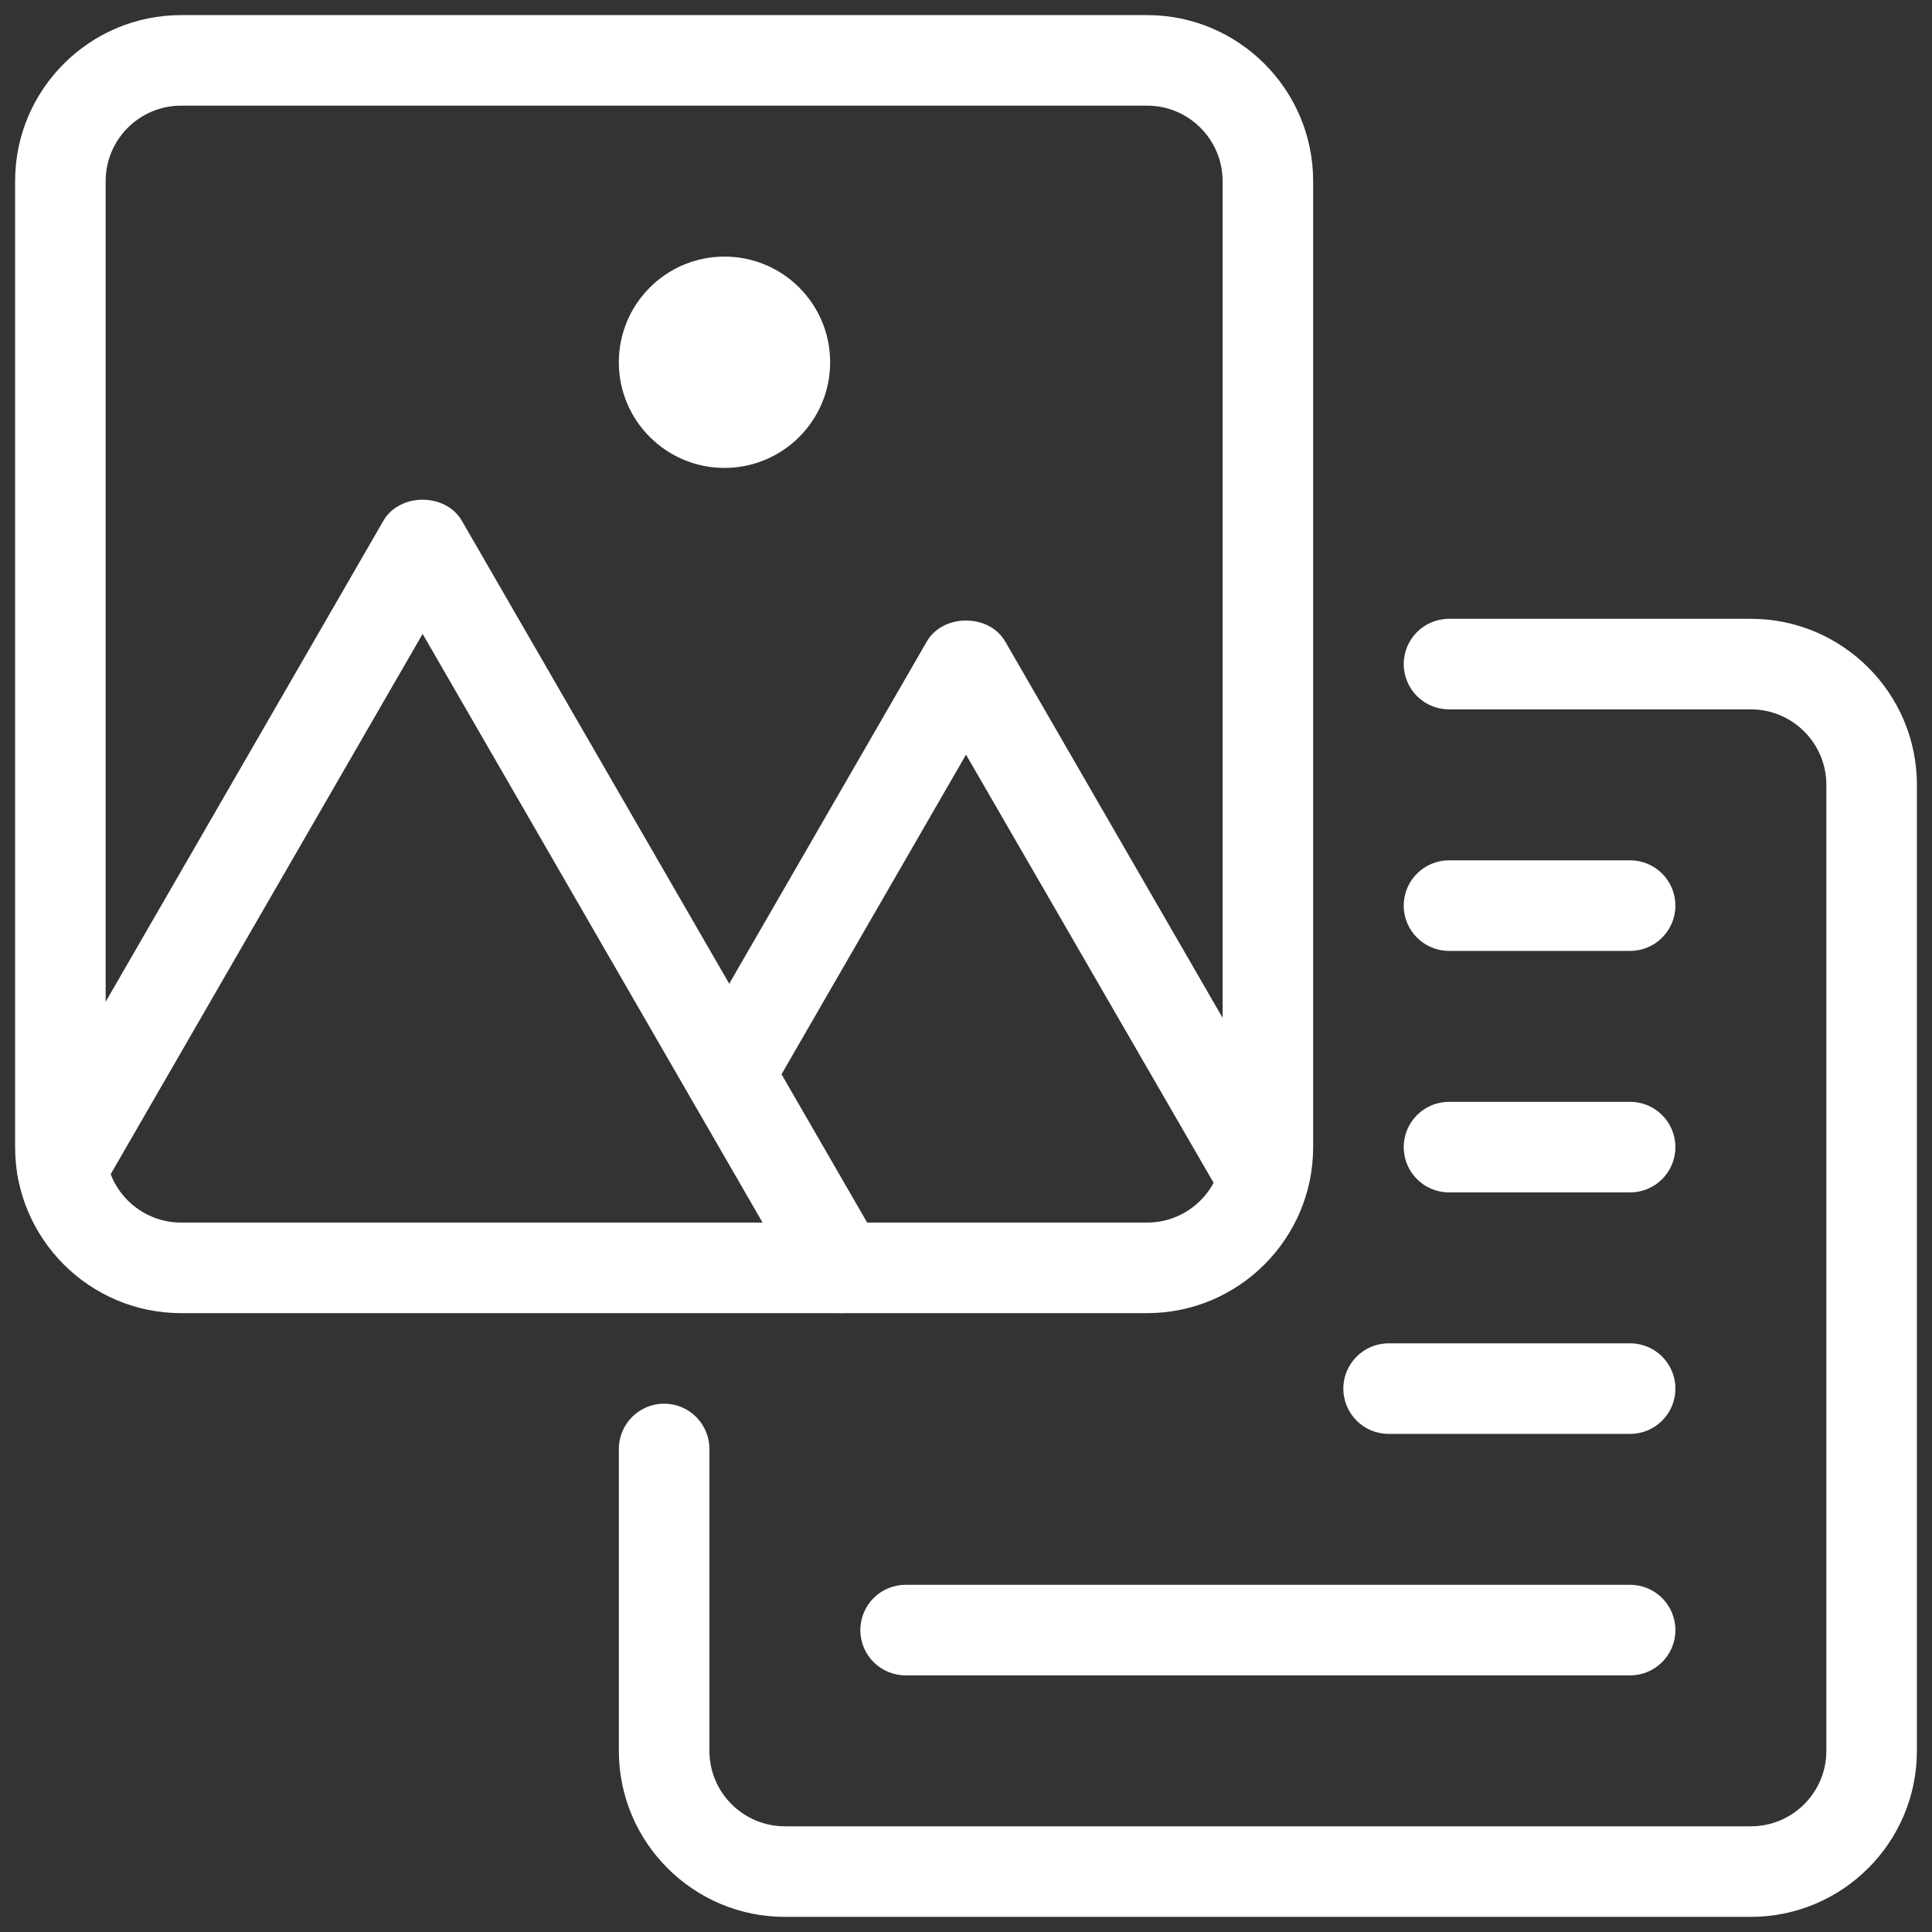
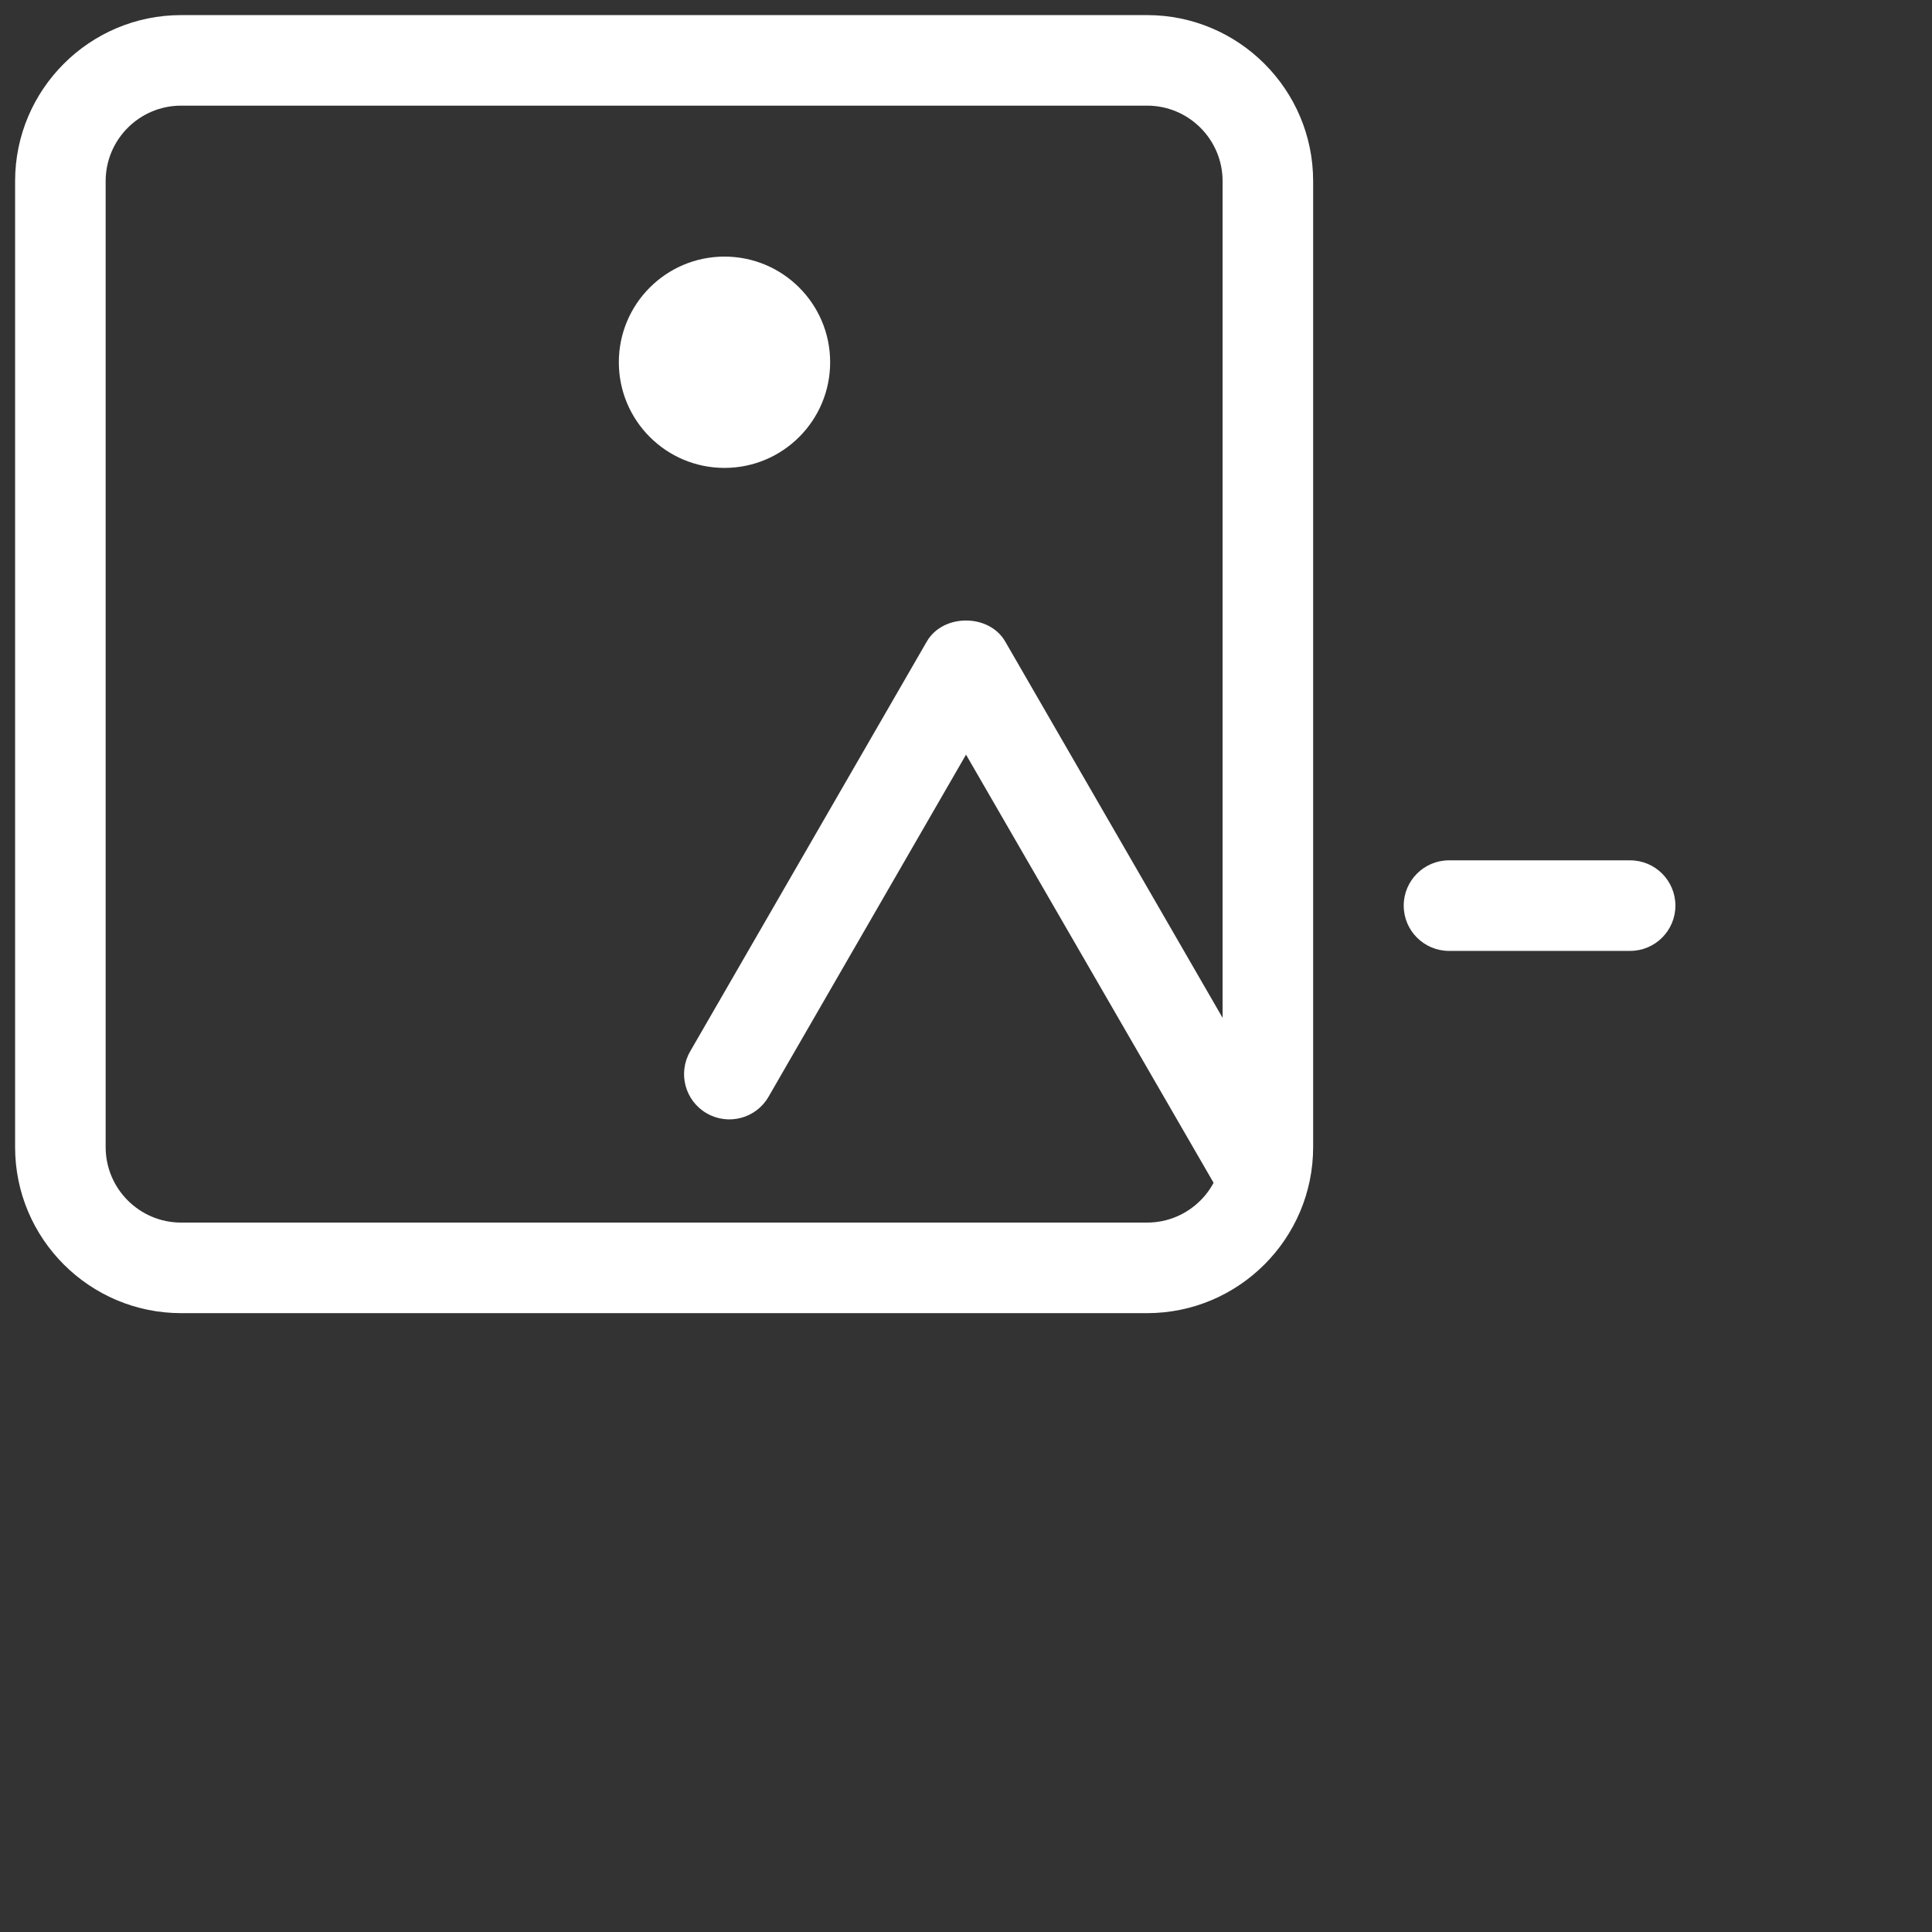
<svg xmlns="http://www.w3.org/2000/svg" width="1600" height="1600" viewBox="0 0 1600 1600" fill="none">
  <rect x="0" y="0" width="1600" height="1600" fill="#333333" stroke="none" />
  <path d="M949.999 1087.49H149.999C74.171 1087.49 12.506 1025.82 12.506 950V150C12.506 74.172 74.178 12.507 149.999 12.507H949.999C1025.83 12.507 1087.49 74.179 1087.49 150V950C1087.49 1025.83 1025.82 1087.49 949.999 1087.49ZM149.999 87.493C115.526 87.493 87.499 115.52 87.499 149.993V949.993C87.499 984.467 115.526 1012.49 149.999 1012.49H949.999C984.473 1012.49 1012.5 984.467 1012.5 949.993V149.993C1012.5 115.52 984.473 87.493 949.999 87.493H149.999Z" fill="white" />
-   <path d="M1450 1587.47H649.999C574.171 1587.47 512.506 1525.79 512.506 1449.97V1199.97C512.506 1179.27 529.303 1162.47 550.006 1162.47C570.709 1162.47 587.506 1179.27 587.506 1199.97V1449.97C587.506 1484.45 615.533 1512.47 650.006 1512.47H1450.01C1484.48 1512.47 1512.51 1484.45 1512.51 1449.97V649.973C1512.51 615.5 1484.48 587.473 1450.01 587.473H1200.01C1179.3 587.473 1162.51 570.676 1162.51 549.973C1162.51 529.271 1179.3 512.473 1200.01 512.473H1450.01C1525.83 512.473 1587.5 574.145 1587.5 649.967V1449.97C1587.5 1525.79 1525.83 1587.46 1450.01 1587.46L1450 1587.47Z" fill="white" />
-   <path d="M696.534 1087.49C683.57 1087.49 670.971 1080.75 664.012 1068.72L349.999 524.971L83.986 985.717C73.636 1003.66 50.636 1009.72 32.767 999.488C14.824 989.139 8.673 966.212 18.996 948.269L317.529 431.243C330.909 408.049 369.092 408.049 382.467 431.243L729 1031.27C739.323 1049.21 733.177 1072.14 715.23 1082.49C709.318 1085.88 702.901 1087.49 696.532 1087.49L696.534 1087.49Z" fill="white" />
  <path d="M1045.51 1013.48C1033.81 1013.48 1022.46 1007.96 1015.38 997.417L800.021 624.964L636.474 908.271C626.125 926.265 603.198 932.339 585.255 921.989C567.313 911.64 561.187 888.713 571.537 870.771L767.537 531.277C780.917 508.084 819.1 508.084 832.474 531.277L1077.98 956.277C1088.09 973.783 1083.01 996.876 1065.87 1007.59C1059.48 1011.57 1052.42 1013.51 1045.51 1013.51L1045.51 1013.48Z" fill="white" />
  <path d="M687.494 300C687.494 348.323 648.317 387.5 599.994 387.5C551.671 387.5 512.494 348.323 512.494 300C512.494 251.677 551.671 212.5 599.994 212.5C648.317 212.5 687.494 251.677 687.494 300Z" fill="white" />
  <path d="M1350 787.493H1200C1179.3 787.493 1162.5 770.696 1162.5 749.993C1162.5 729.291 1179.3 712.493 1200 712.493H1350C1370.7 712.493 1387.5 729.291 1387.5 749.993C1387.5 770.696 1370.7 787.493 1350 787.493Z" fill="white" />
-   <path d="M1350 987.493H1200C1179.3 987.493 1162.5 970.696 1162.5 949.993C1162.5 929.291 1179.3 912.493 1200 912.493H1350C1370.7 912.493 1387.5 929.291 1387.5 949.993C1387.5 970.696 1370.7 987.493 1350 987.493Z" fill="white" />
-   <path d="M1350 1187.49H1150C1129.3 1187.49 1112.5 1170.7 1112.5 1149.99C1112.5 1129.29 1129.3 1112.49 1150 1112.49H1350C1370.7 1112.49 1387.5 1129.29 1387.5 1149.99C1387.5 1170.7 1370.7 1187.49 1350 1187.49Z" fill="white" />
-   <path d="M1350 1387.47H750C729.297 1387.47 712.5 1370.67 712.5 1349.97C712.5 1329.26 729.297 1312.47 750 1312.47H1350C1370.7 1312.47 1387.5 1329.26 1387.5 1349.97C1387.5 1370.67 1370.7 1387.47 1350 1387.47Z" fill="white" />
</svg>